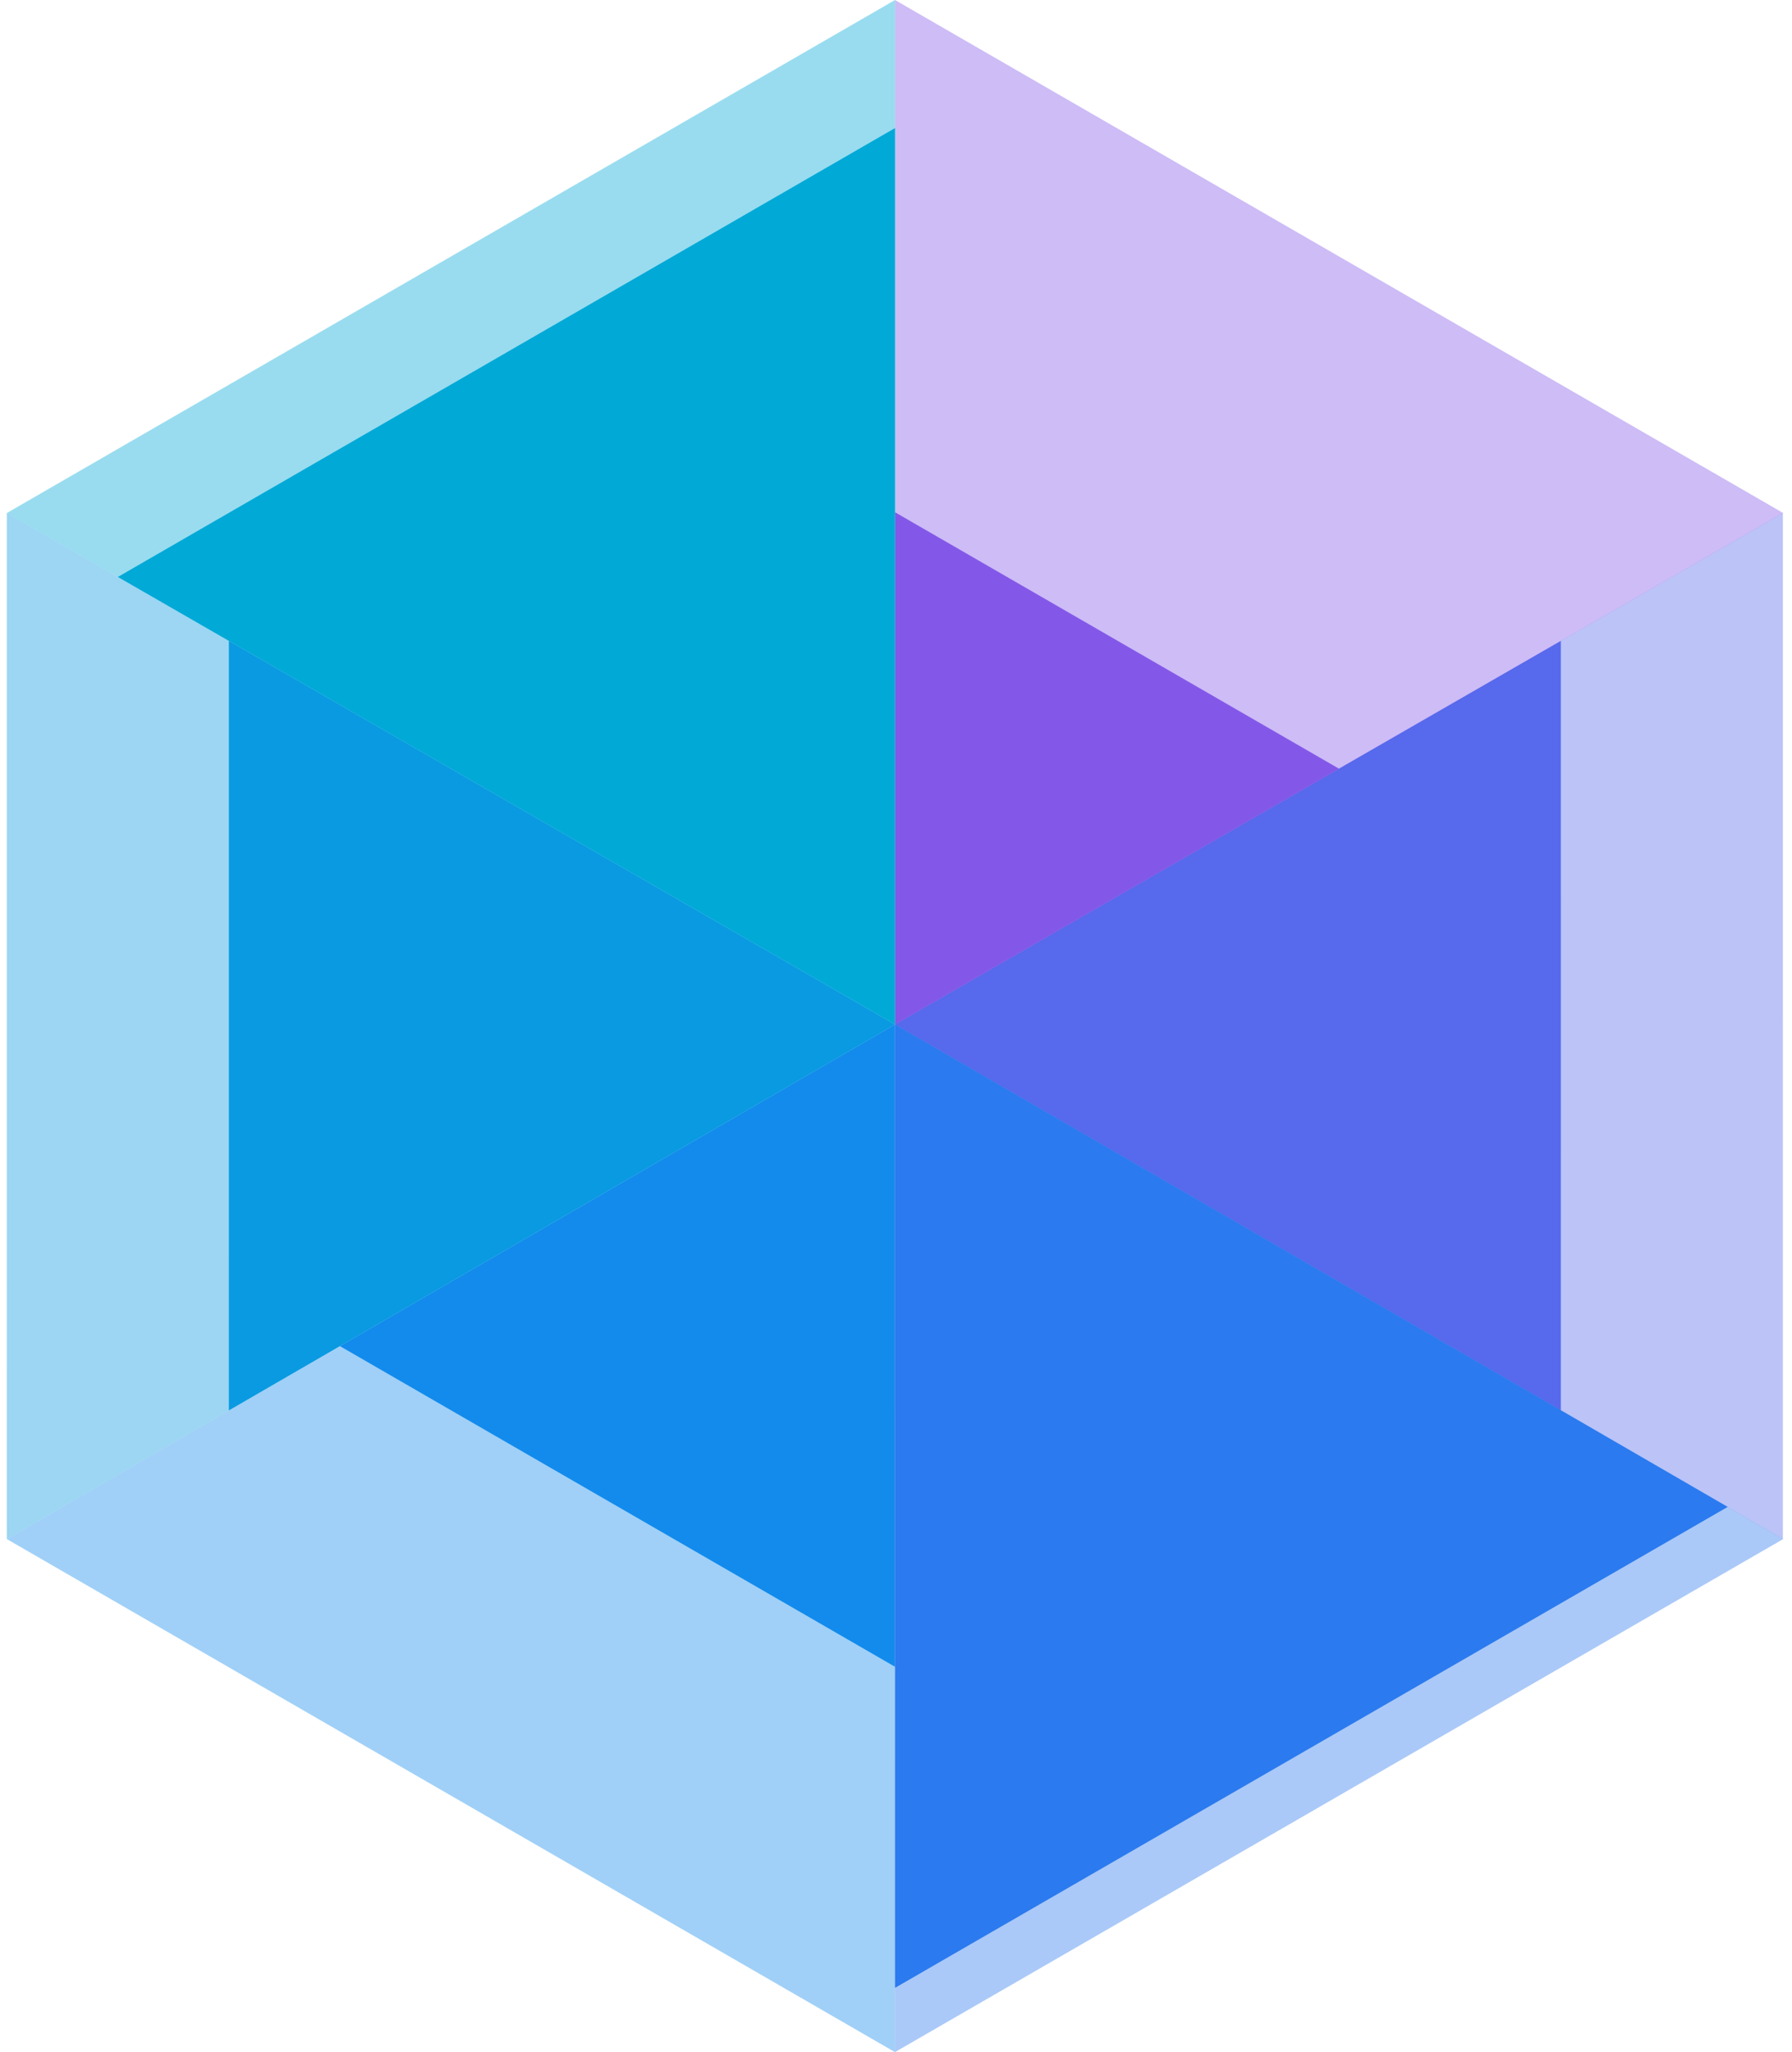
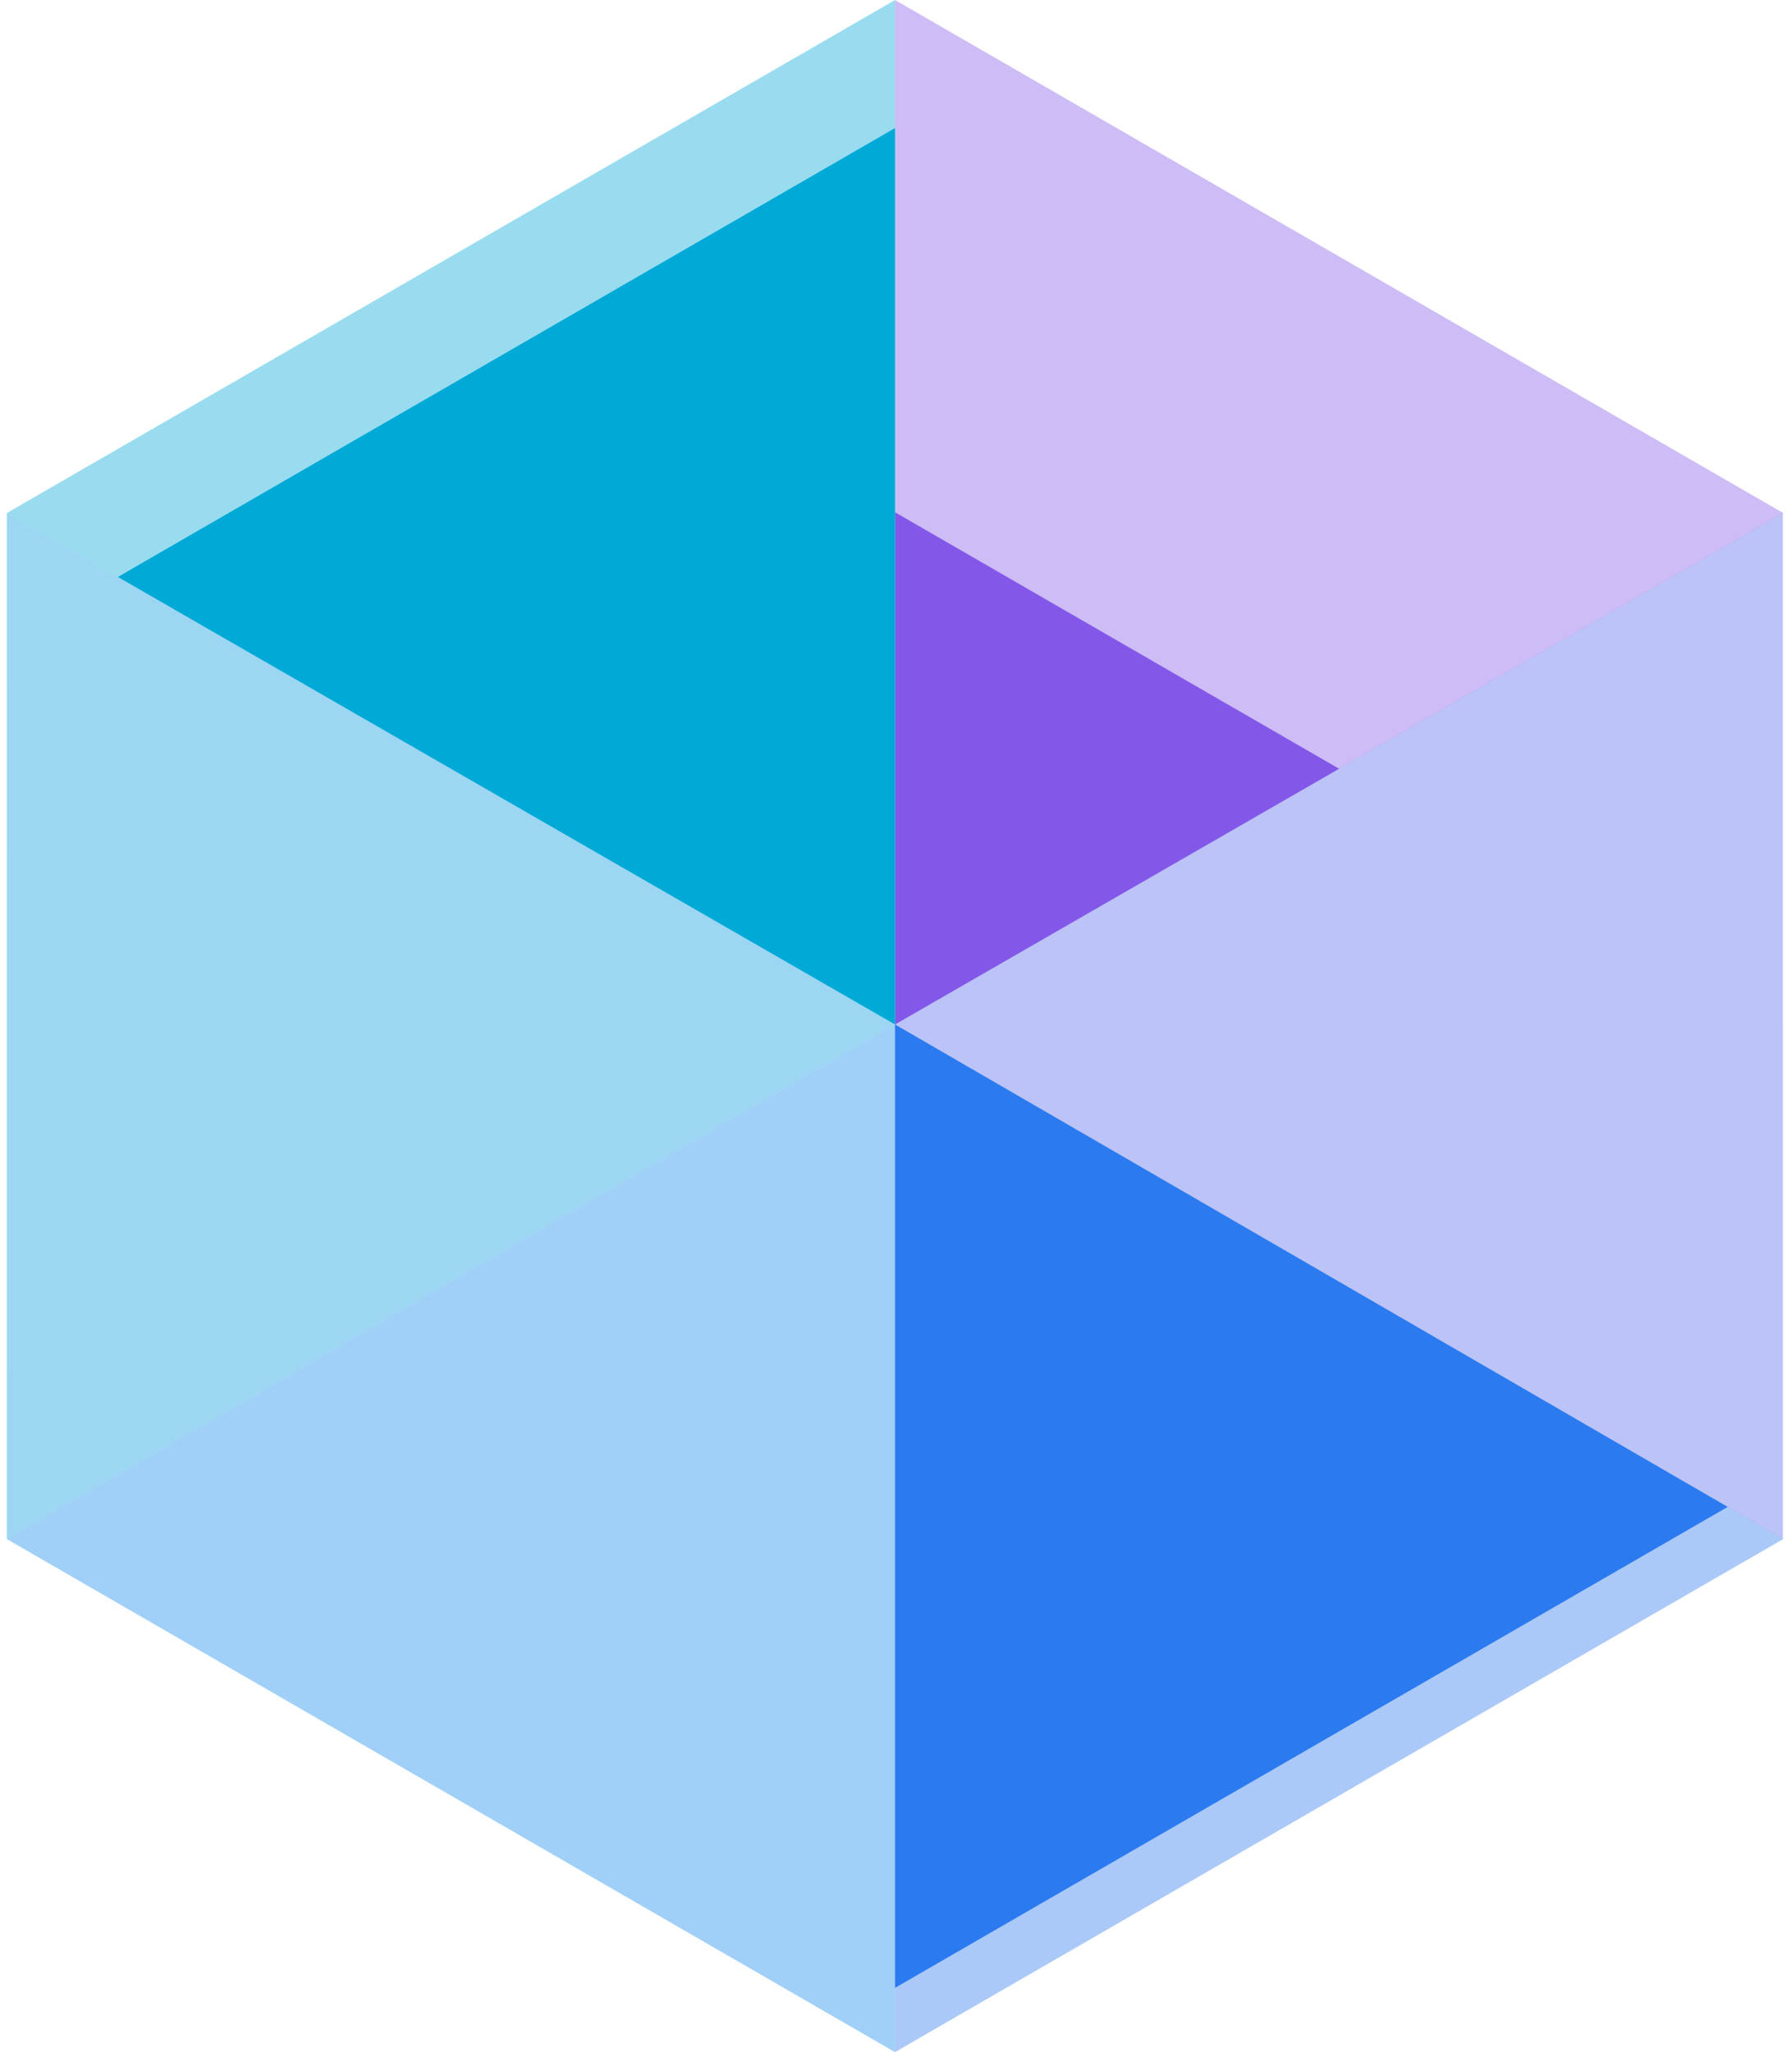
<svg xmlns="http://www.w3.org/2000/svg" width="573" height="656" viewBox="0 0 573 656" fill="none">
  <path d="M286.182 327.499L286.176 656.01L2.183 492L286.182 327.499Z" fill="#128BEC" fill-opacity="0.4" />
-   <path d="M286.182 327.499L286.179 491.754L286.178 532.818L108.683 430.312L144.183 409.749L286.182 327.499Z" fill="#128BEC" />
  <path d="M286.183 327.5L144.183 409.75L73.183 450.875L2.183 492L2.188 164L73.187 204.875L144.186 245.75L286.183 327.5Z" fill="#099AE1" fill-opacity="0.4" />
-   <path d="M286.184 327.5L144.183 409.75L73.183 450.875L73.187 204.875L144.186 245.75L286.184 327.5Z" fill="#099AE1" />
-   <path d="M286.082 327.5L570.083 492L570.078 164L286.082 327.5Z" fill="#5769EC" fill-opacity="0.4" />
-   <path d="M286.082 327.5L428.082 409.75L499.082 450.875L499.079 204.875L428.08 245.75L286.082 327.5Z" fill="#5769EC" />
+   <path d="M286.082 327.5L570.083 492L570.078 164Z" fill="#5769EC" fill-opacity="0.4" />
  <path d="M286.183 327.5L286.183 656L570.183 492L286.183 327.5Z" fill="#2B7AEF" fill-opacity="0.4" />
  <path d="M286.184 327.5L286.184 491.75L286.184 573.875L286.184 614.938L286.183 635.469L552.434 481.719L534.684 471.438L499.184 450.875L428.184 409.75L286.184 327.5Z" fill="#2B7AEF" />
  <path d="M286.183 327.5L286.182 -0L570.183 164L286.183 327.5Z" fill="#8358E8" fill-opacity="0.4" />
  <path d="M286.183 327.5L286.183 163.75L428.183 245.75L286.183 327.5Z" fill="#8358E8" />
  <path d="M286.184 327.5L286.186 0.003L2.186 164.003L286.184 327.5Z" fill="#01A9D7" fill-opacity="0.4" />
  <path d="M286.184 327.5L286.185 163.752L286.185 81.877L286.186 40.94L37.686 184.44L73.185 204.877L144.185 245.752L215.185 286.626L286.184 327.5Z" fill="#01A9D7" />
</svg>